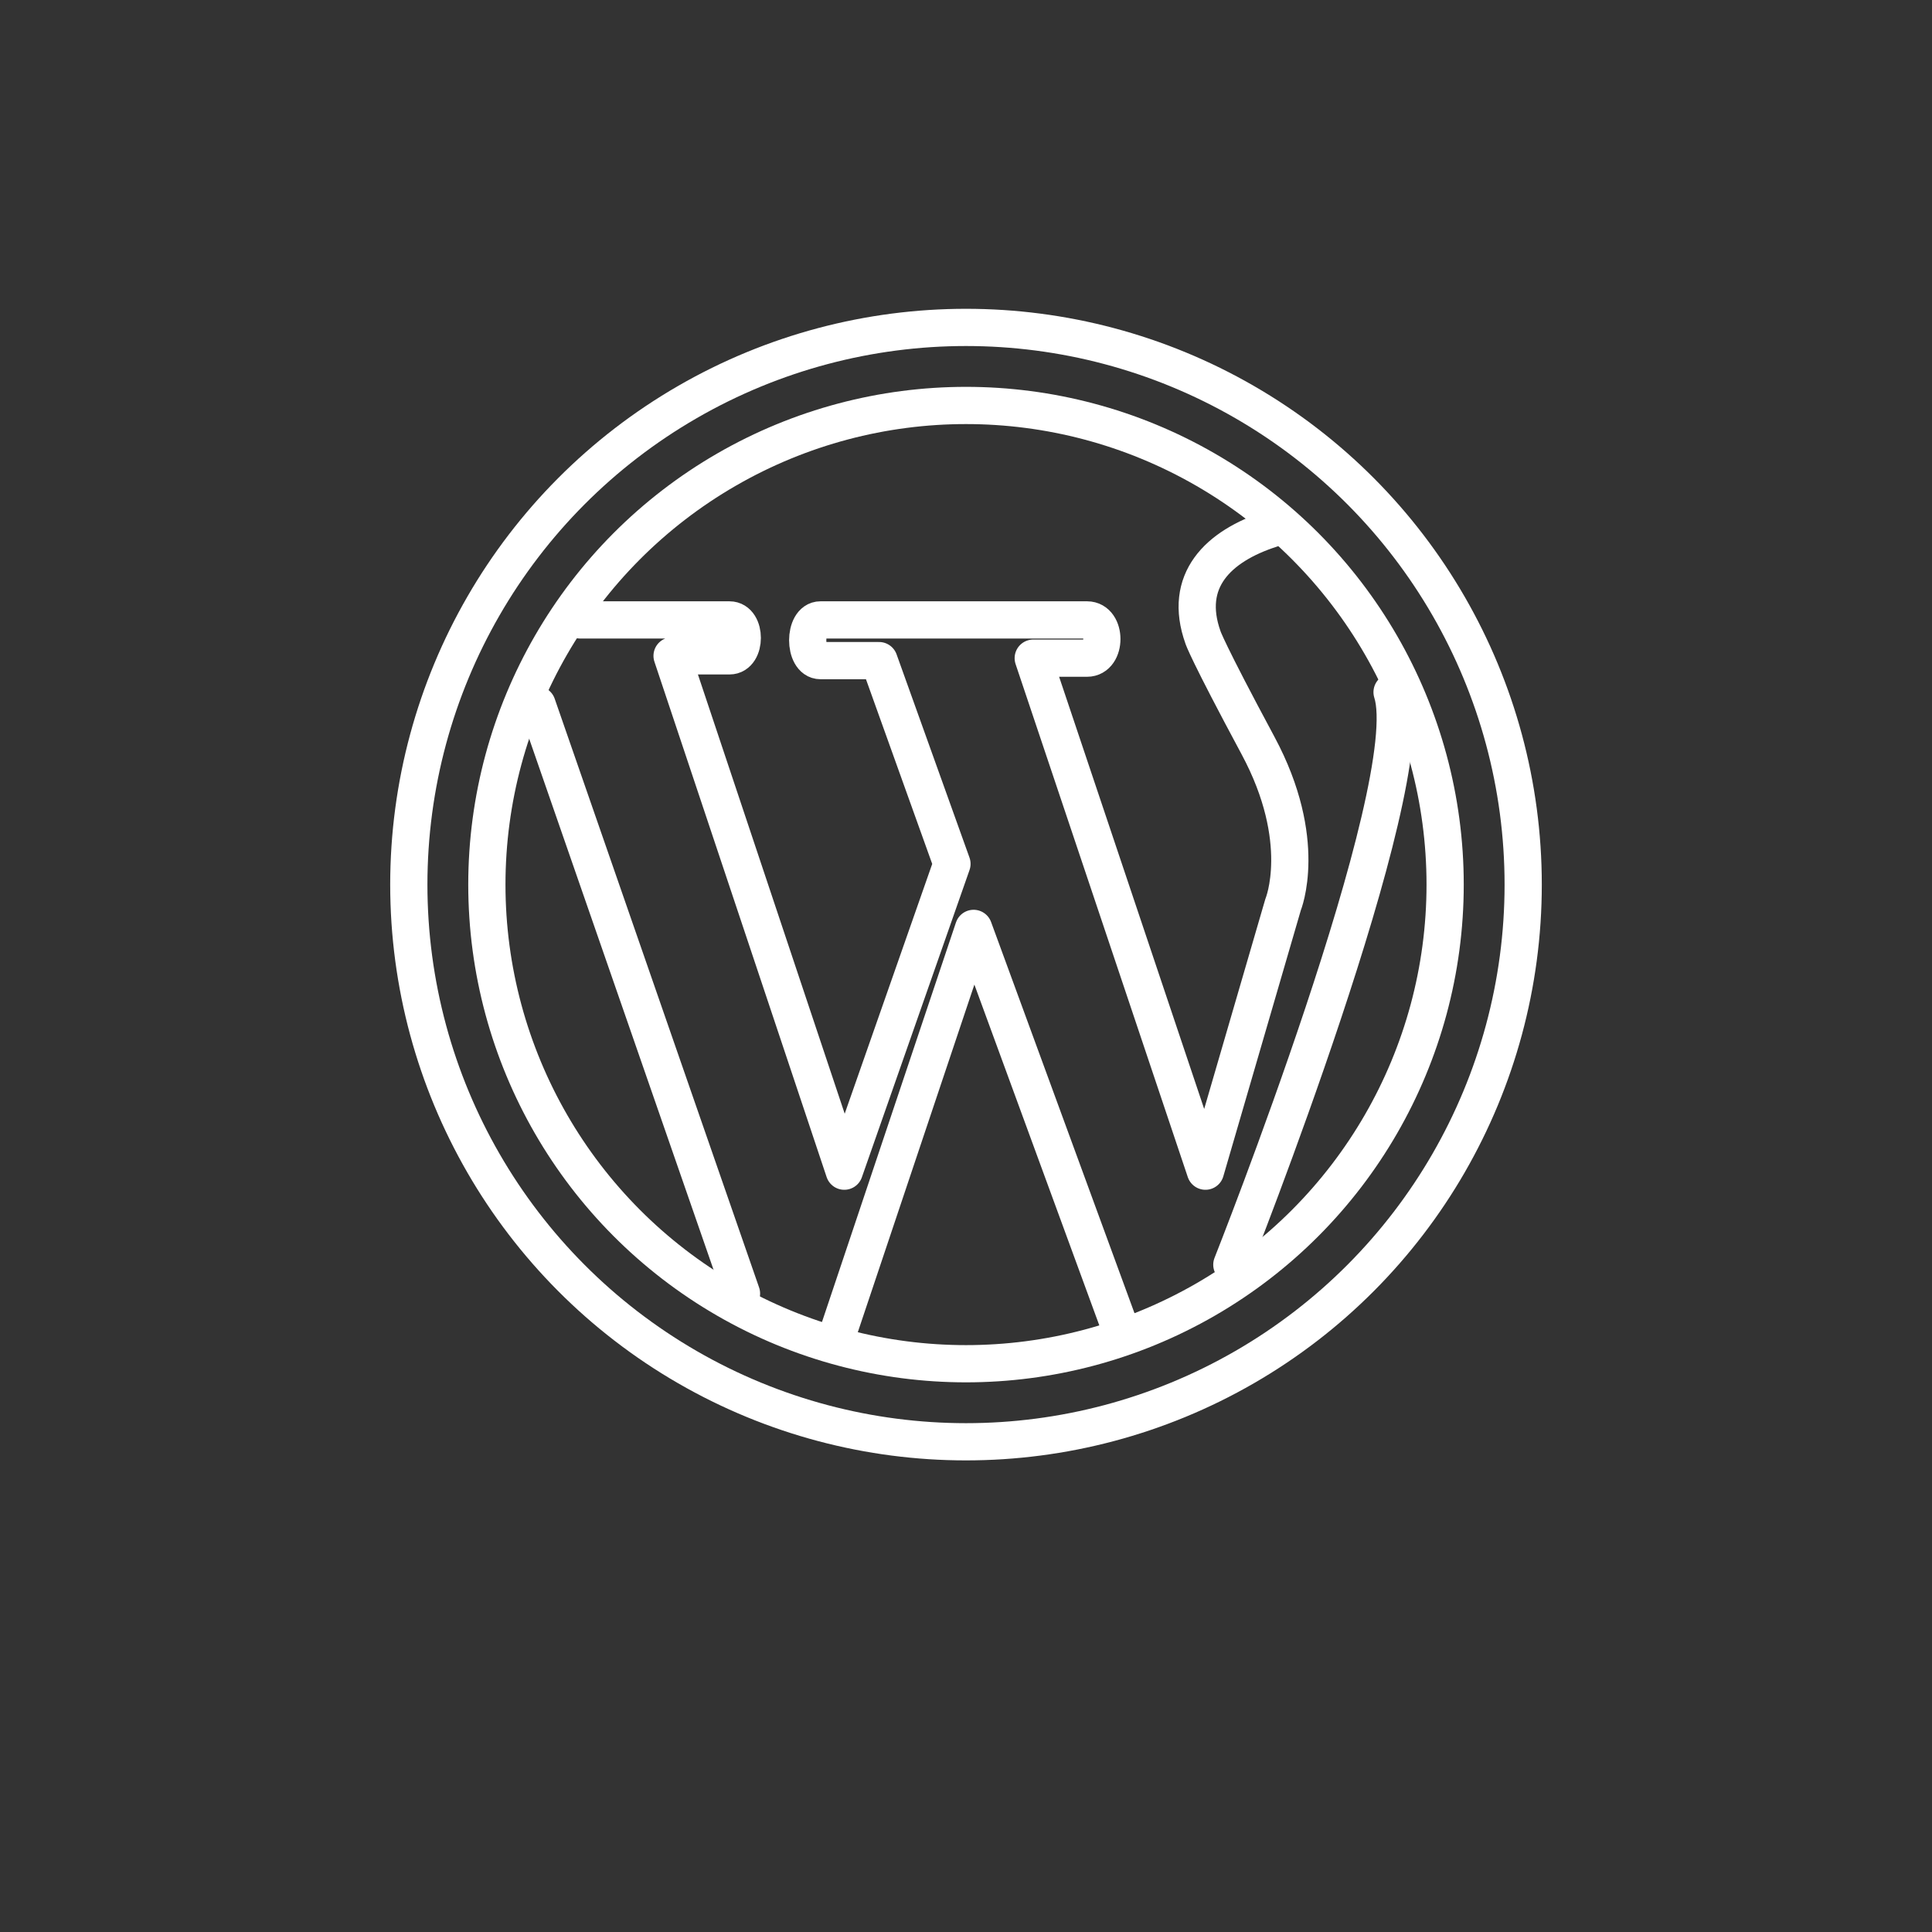
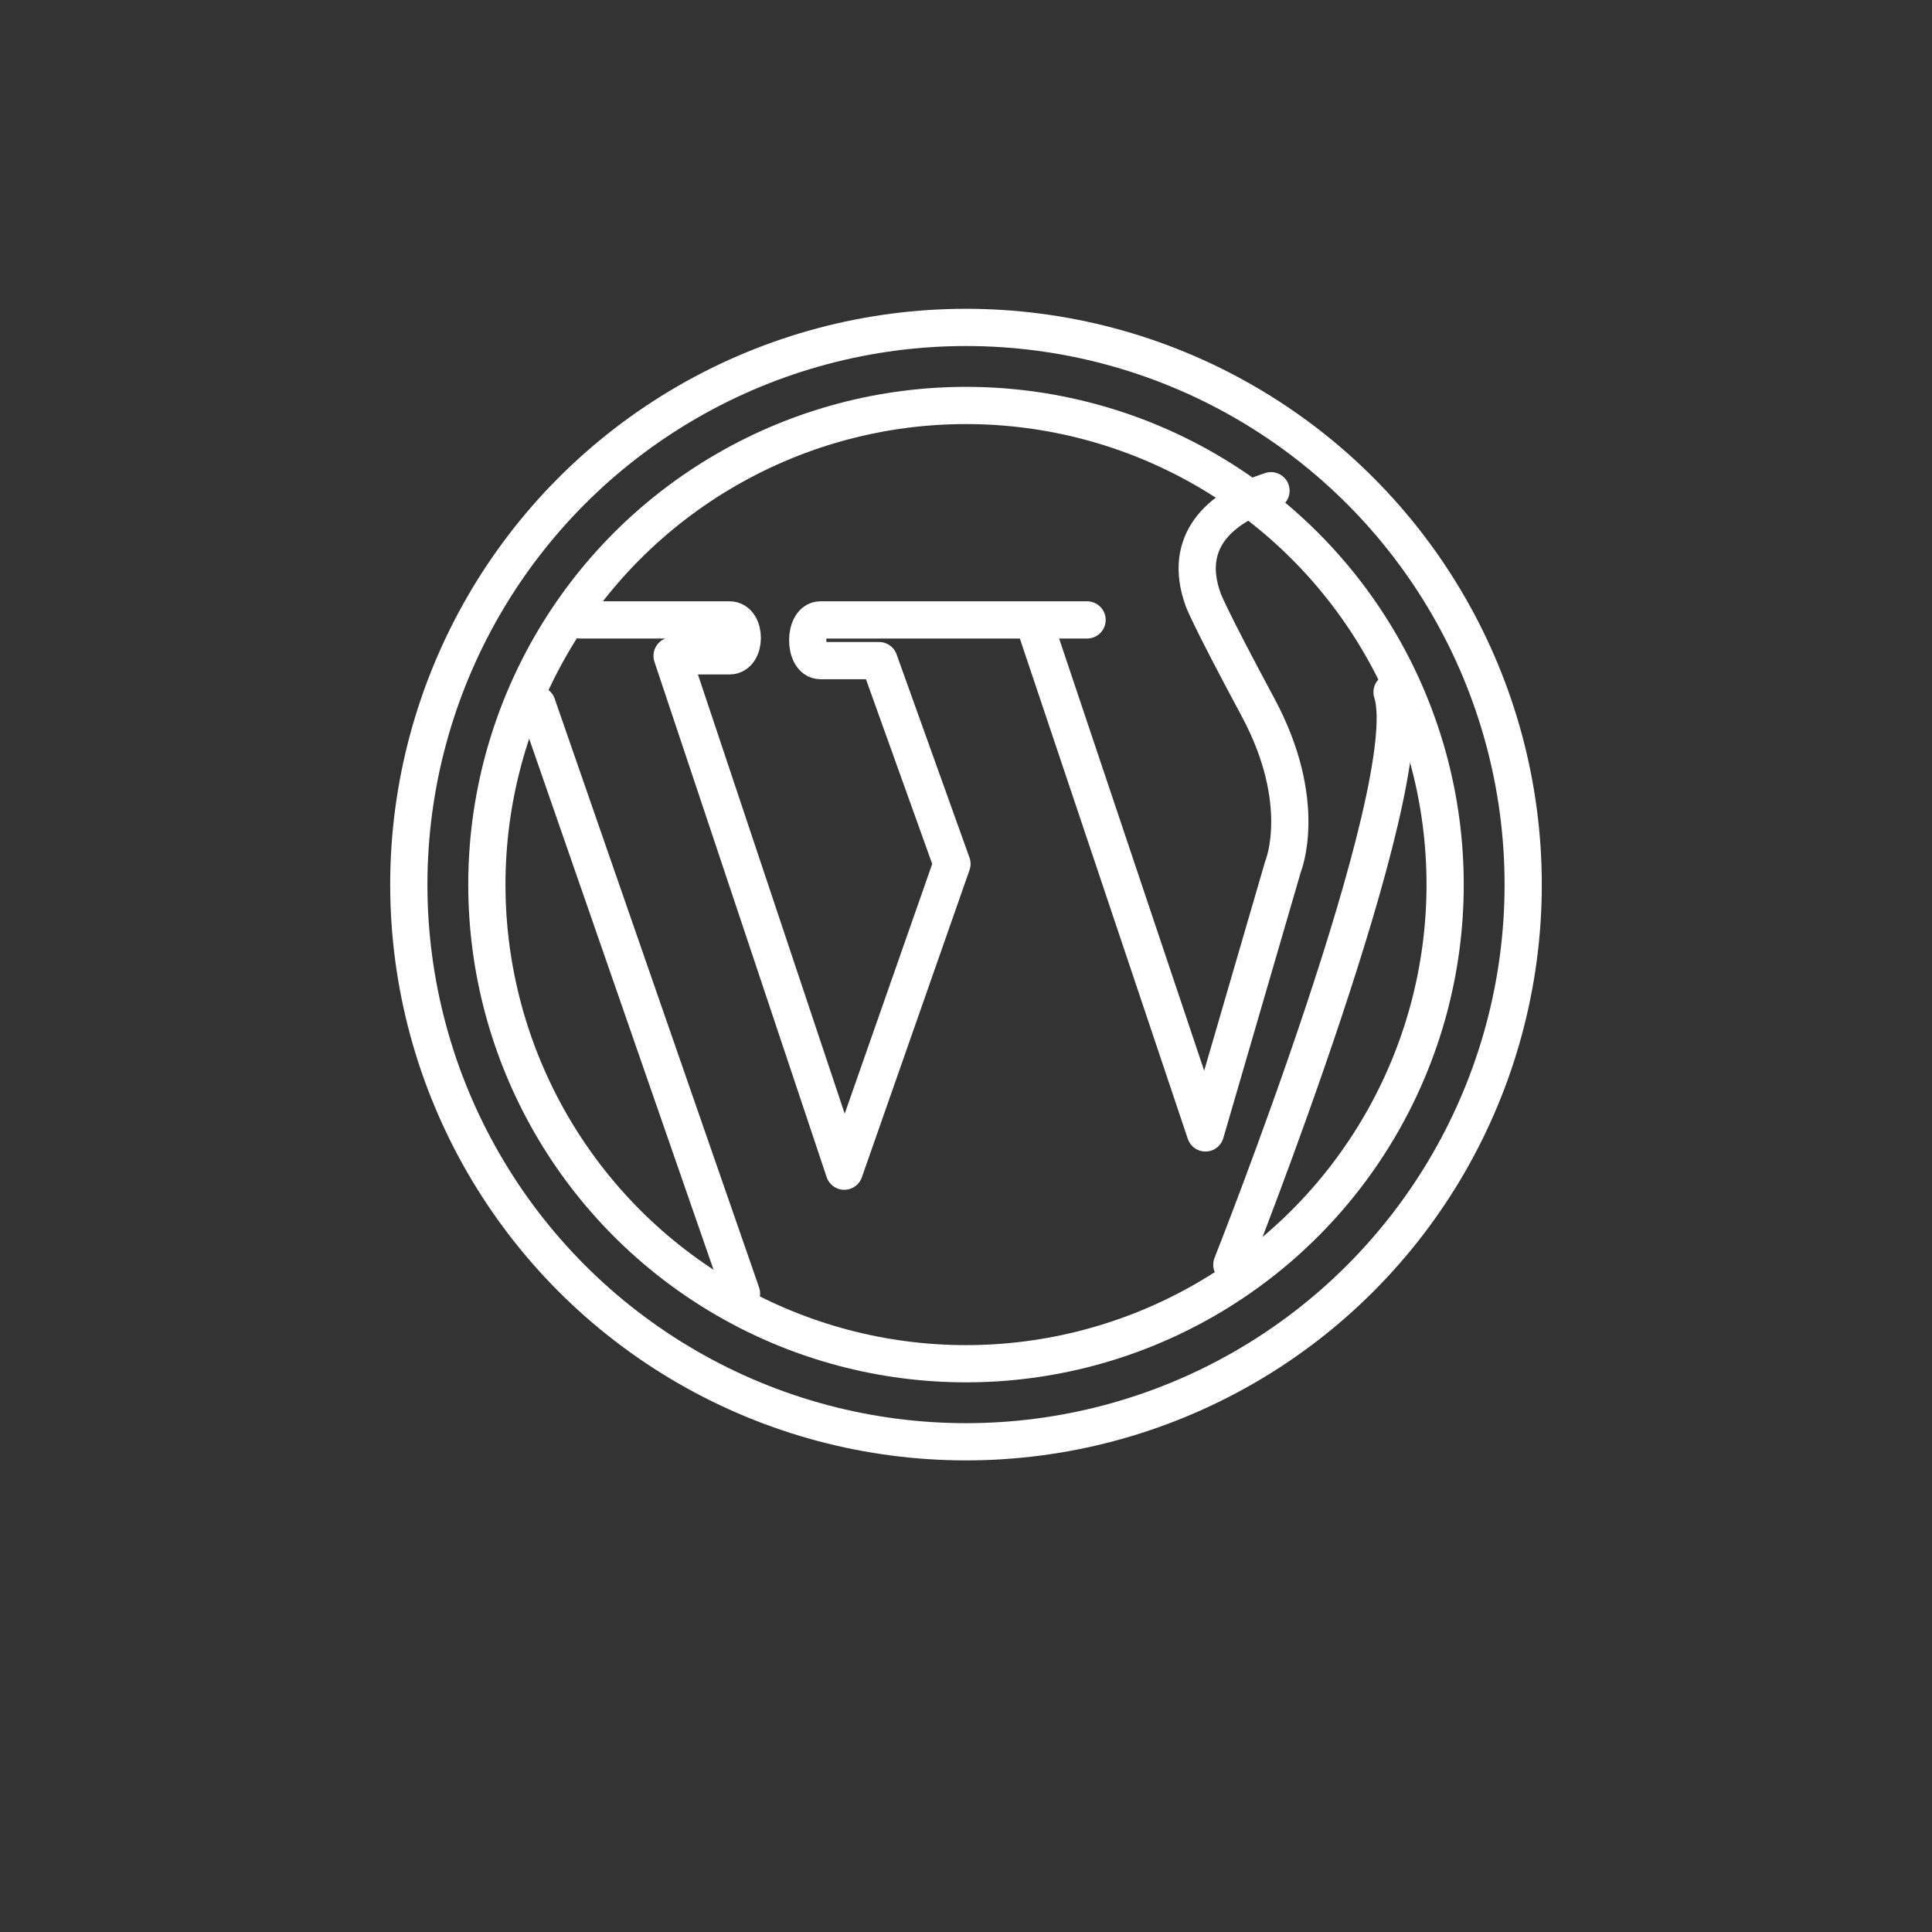
<svg xmlns="http://www.w3.org/2000/svg" id="Ebene_1" viewBox="0 0 150 150">
  <rect x="0" y="0" width="150" height="150" fill="#333333" stroke="none" />
  <defs>
    <style>.cls-1{fill:none;stroke:#fff;stroke-linecap:round;stroke-linejoin:round;stroke-width:2.89px;}</style>
  </defs>
  <circle class="cls-1" cx="75" cy="68.68" r="43.26" />
-   <path class="cls-1" d="M45.04,48.13h11.6c1.32,0,1.32,2.79,0,2.79h-4.46l13.37,40.01,8.36-23.86-5.66-15.78h-4.55c-1.32,0-1.32-3.16,0-3.16h20.7c1.53,0,1.53,2.97,0,2.97h-4.18s13.37,39.83,13.37,39.83l6.03-20.7s2.04-4.92-1.95-12.35c-3.99-7.43-4.27-8.39-4.27-8.39-1.57-4.4,1.16-7.09,5.28-8.42" />
+   <path class="cls-1" d="M45.04,48.13h11.6c1.32,0,1.32,2.79,0,2.79h-4.46l13.37,40.01,8.36-23.86-5.66-15.78h-4.55c-1.32,0-1.32-3.16,0-3.16h20.7h-4.18s13.37,39.83,13.37,39.83l6.03-20.7s2.04-4.92-1.95-12.35c-3.99-7.43-4.27-8.39-4.27-8.39-1.57-4.4,1.16-7.09,5.28-8.42" />
  <line class="cls-1" x1="41.7" y1="54.72" x2="57.57" y2="100.43" />
-   <polyline class="cls-1" points="65.07 103.45 75.59 72.08 86.9 102.93" />
  <path class="cls-1" d="M95.64,98.19s14.76-37.23,12.44-44.45" />
  <circle class="cls-1" cx="75" cy="68.68" r="37.2" />
</svg>